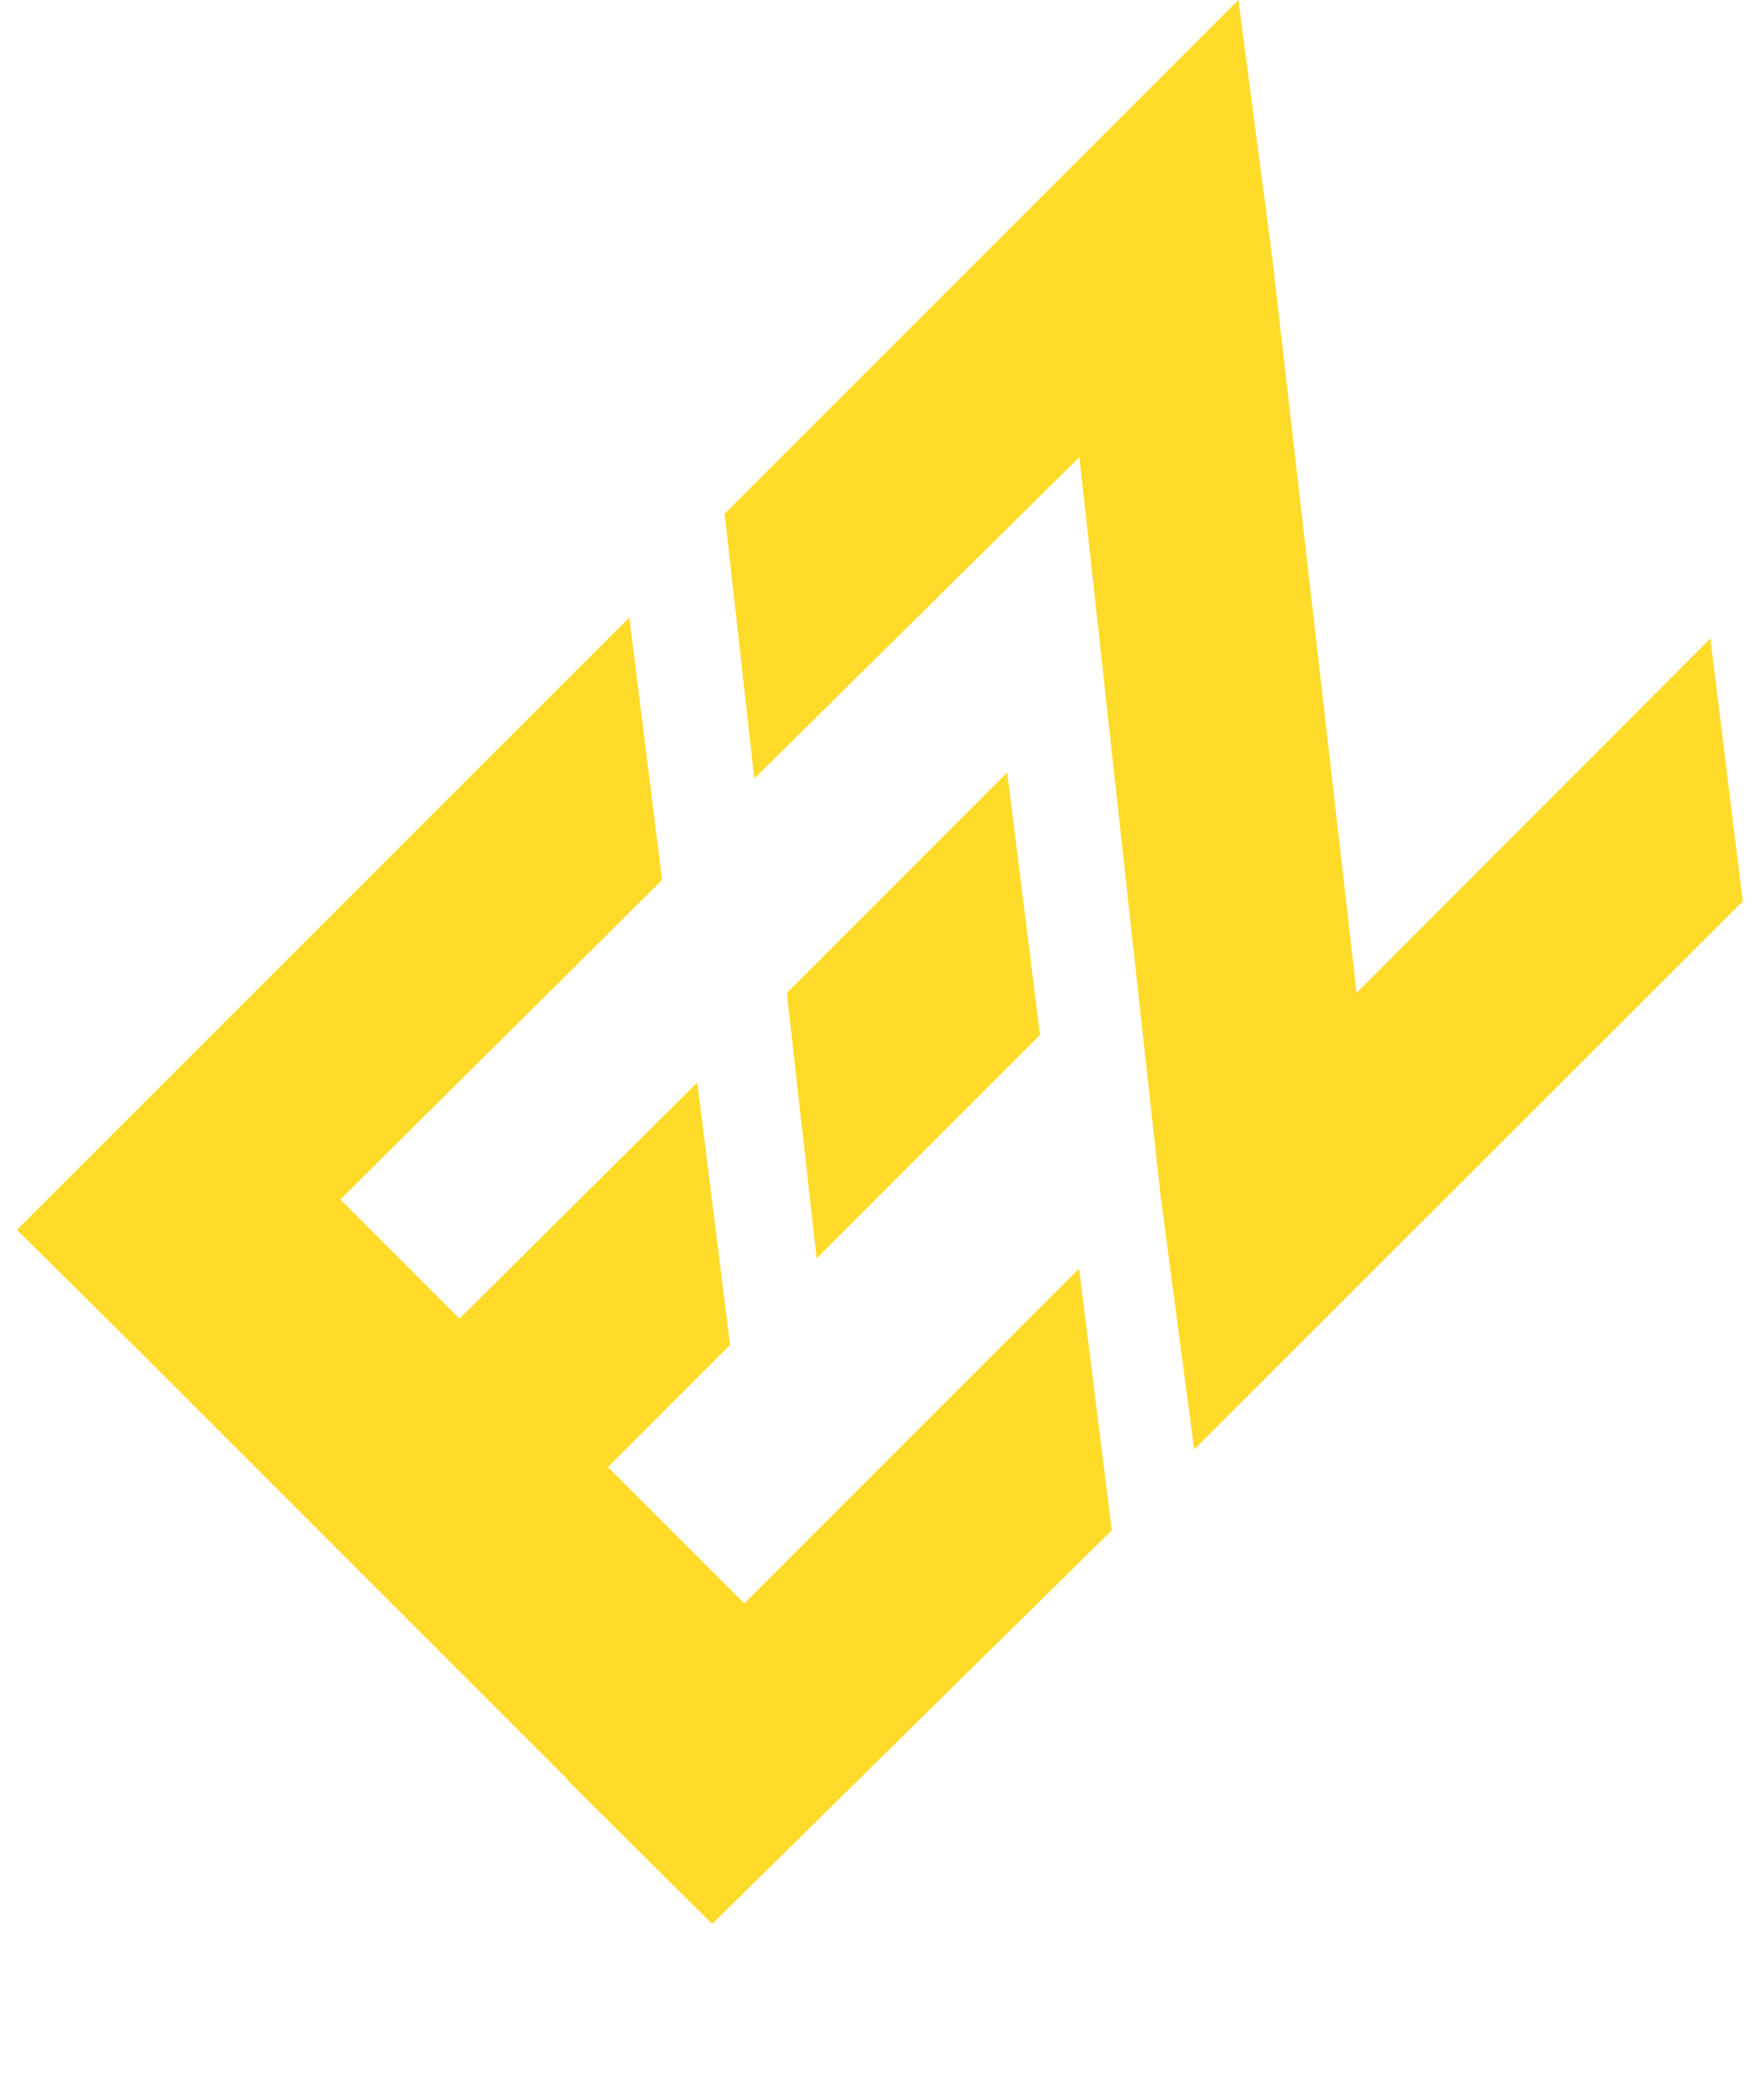
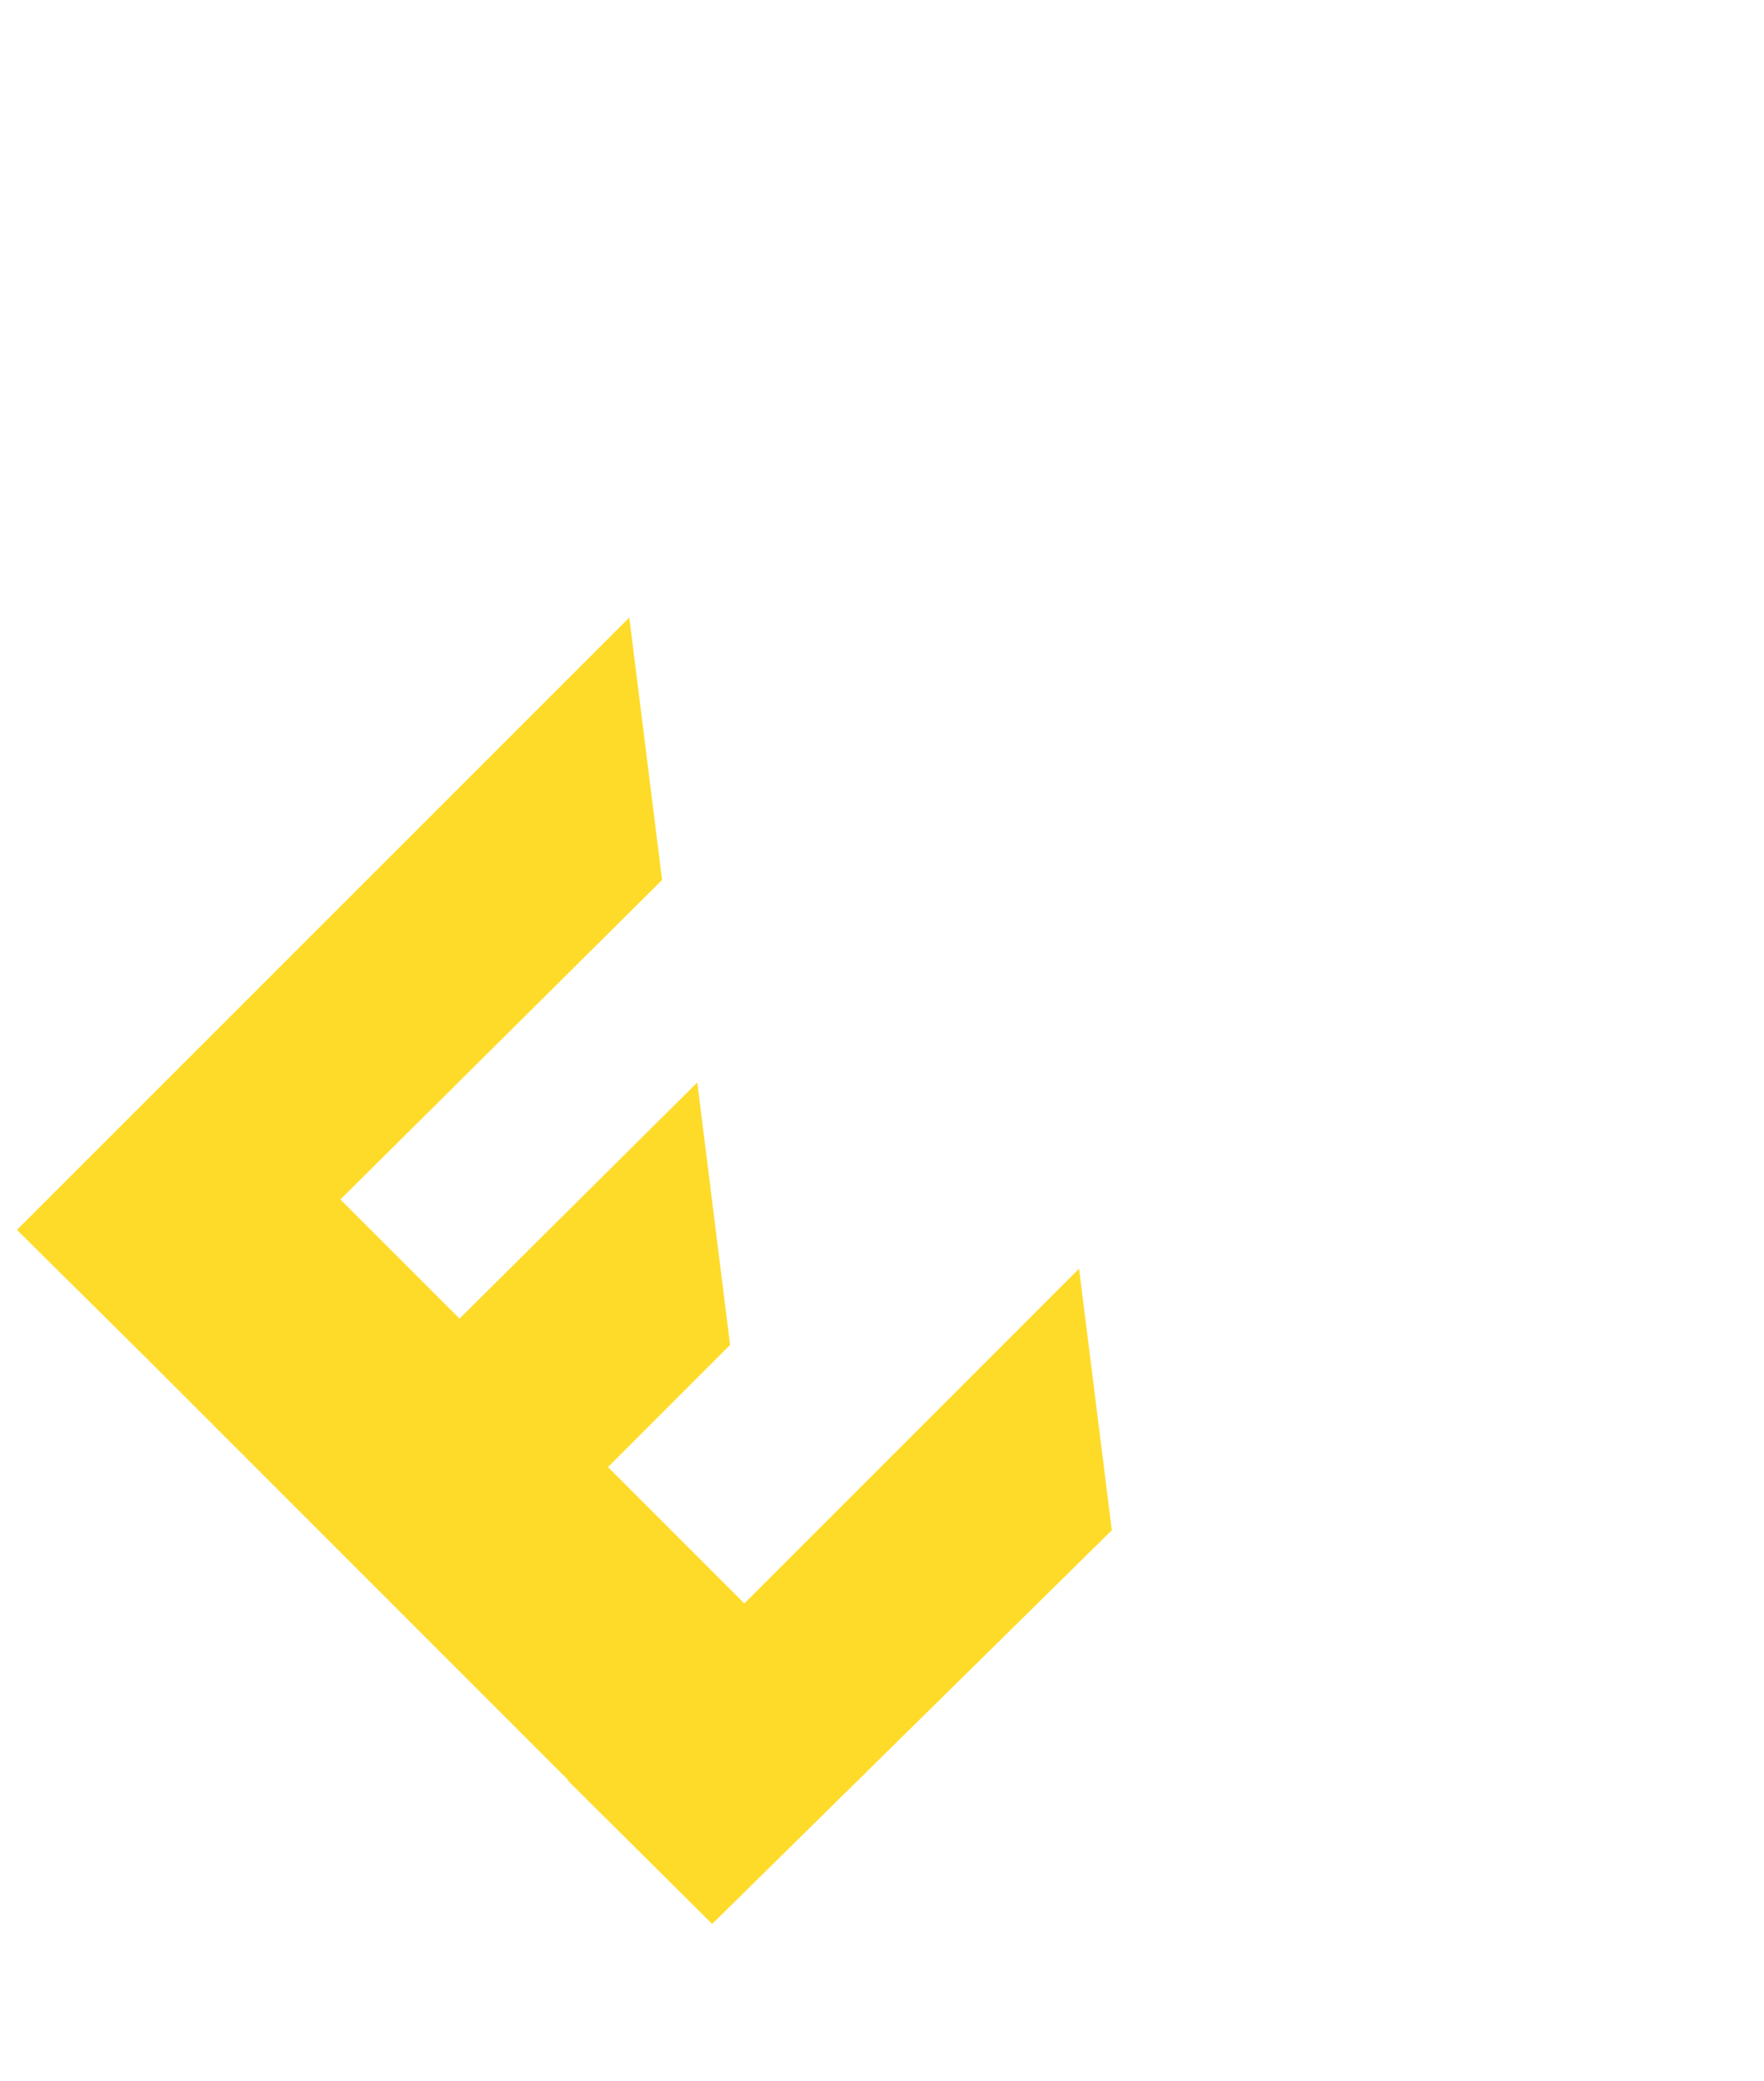
<svg xmlns="http://www.w3.org/2000/svg" fill="none" version="1.1" width="72.727" height="85.777" viewBox="0 0 72.727 85.777">
  <g>
    <g>
      <path d="M27.297,36.278L25.945,25.457L0.699,50.702L5.963,55.916L23.417,73.371L23.399,73.39L29.117,79.071L29.363,79.317L29.444,79.234L45.839,63.084L44.488,52.301L30.687,66.102L25.067,60.481L30.1,55.445L28.748,44.624L18.946,54.36L14.034,49.448L27.297,36.278Z" fill-rule="evenodd" fill="#FFDB29" fill-opacity="1" />
    </g>
    <g transform="matrix(0.707,0.707,-0.707,0.707,34.688,-20.034)">
-       <path d="M41.527,31.855C41.527,31.855,50.135,38.551,50.135,38.551C50.135,38.551,50.137,51.578,50.137,51.578C50.137,51.578,41.53,44.71,41.53,44.71C41.53,44.71,41.527,31.855,41.527,31.855Z" fill="#FFDB29" fill-opacity="1" />
-     </g>
+       </g>
    <g>
-       <path d="M51.058,0L52.495,10.944L52.491,10.947L55.932,40.931L70.515,26.32L71.851,37.157L49.234,59.756L47.819,49.058L47.822,49.056L44.502,18.845L31.1,32.093L29.875,21.185L51.058,0Z" fill-rule="evenodd" fill="#FFDB29" fill-opacity="1" />
-     </g>
+       </g>
  </g>
</svg>